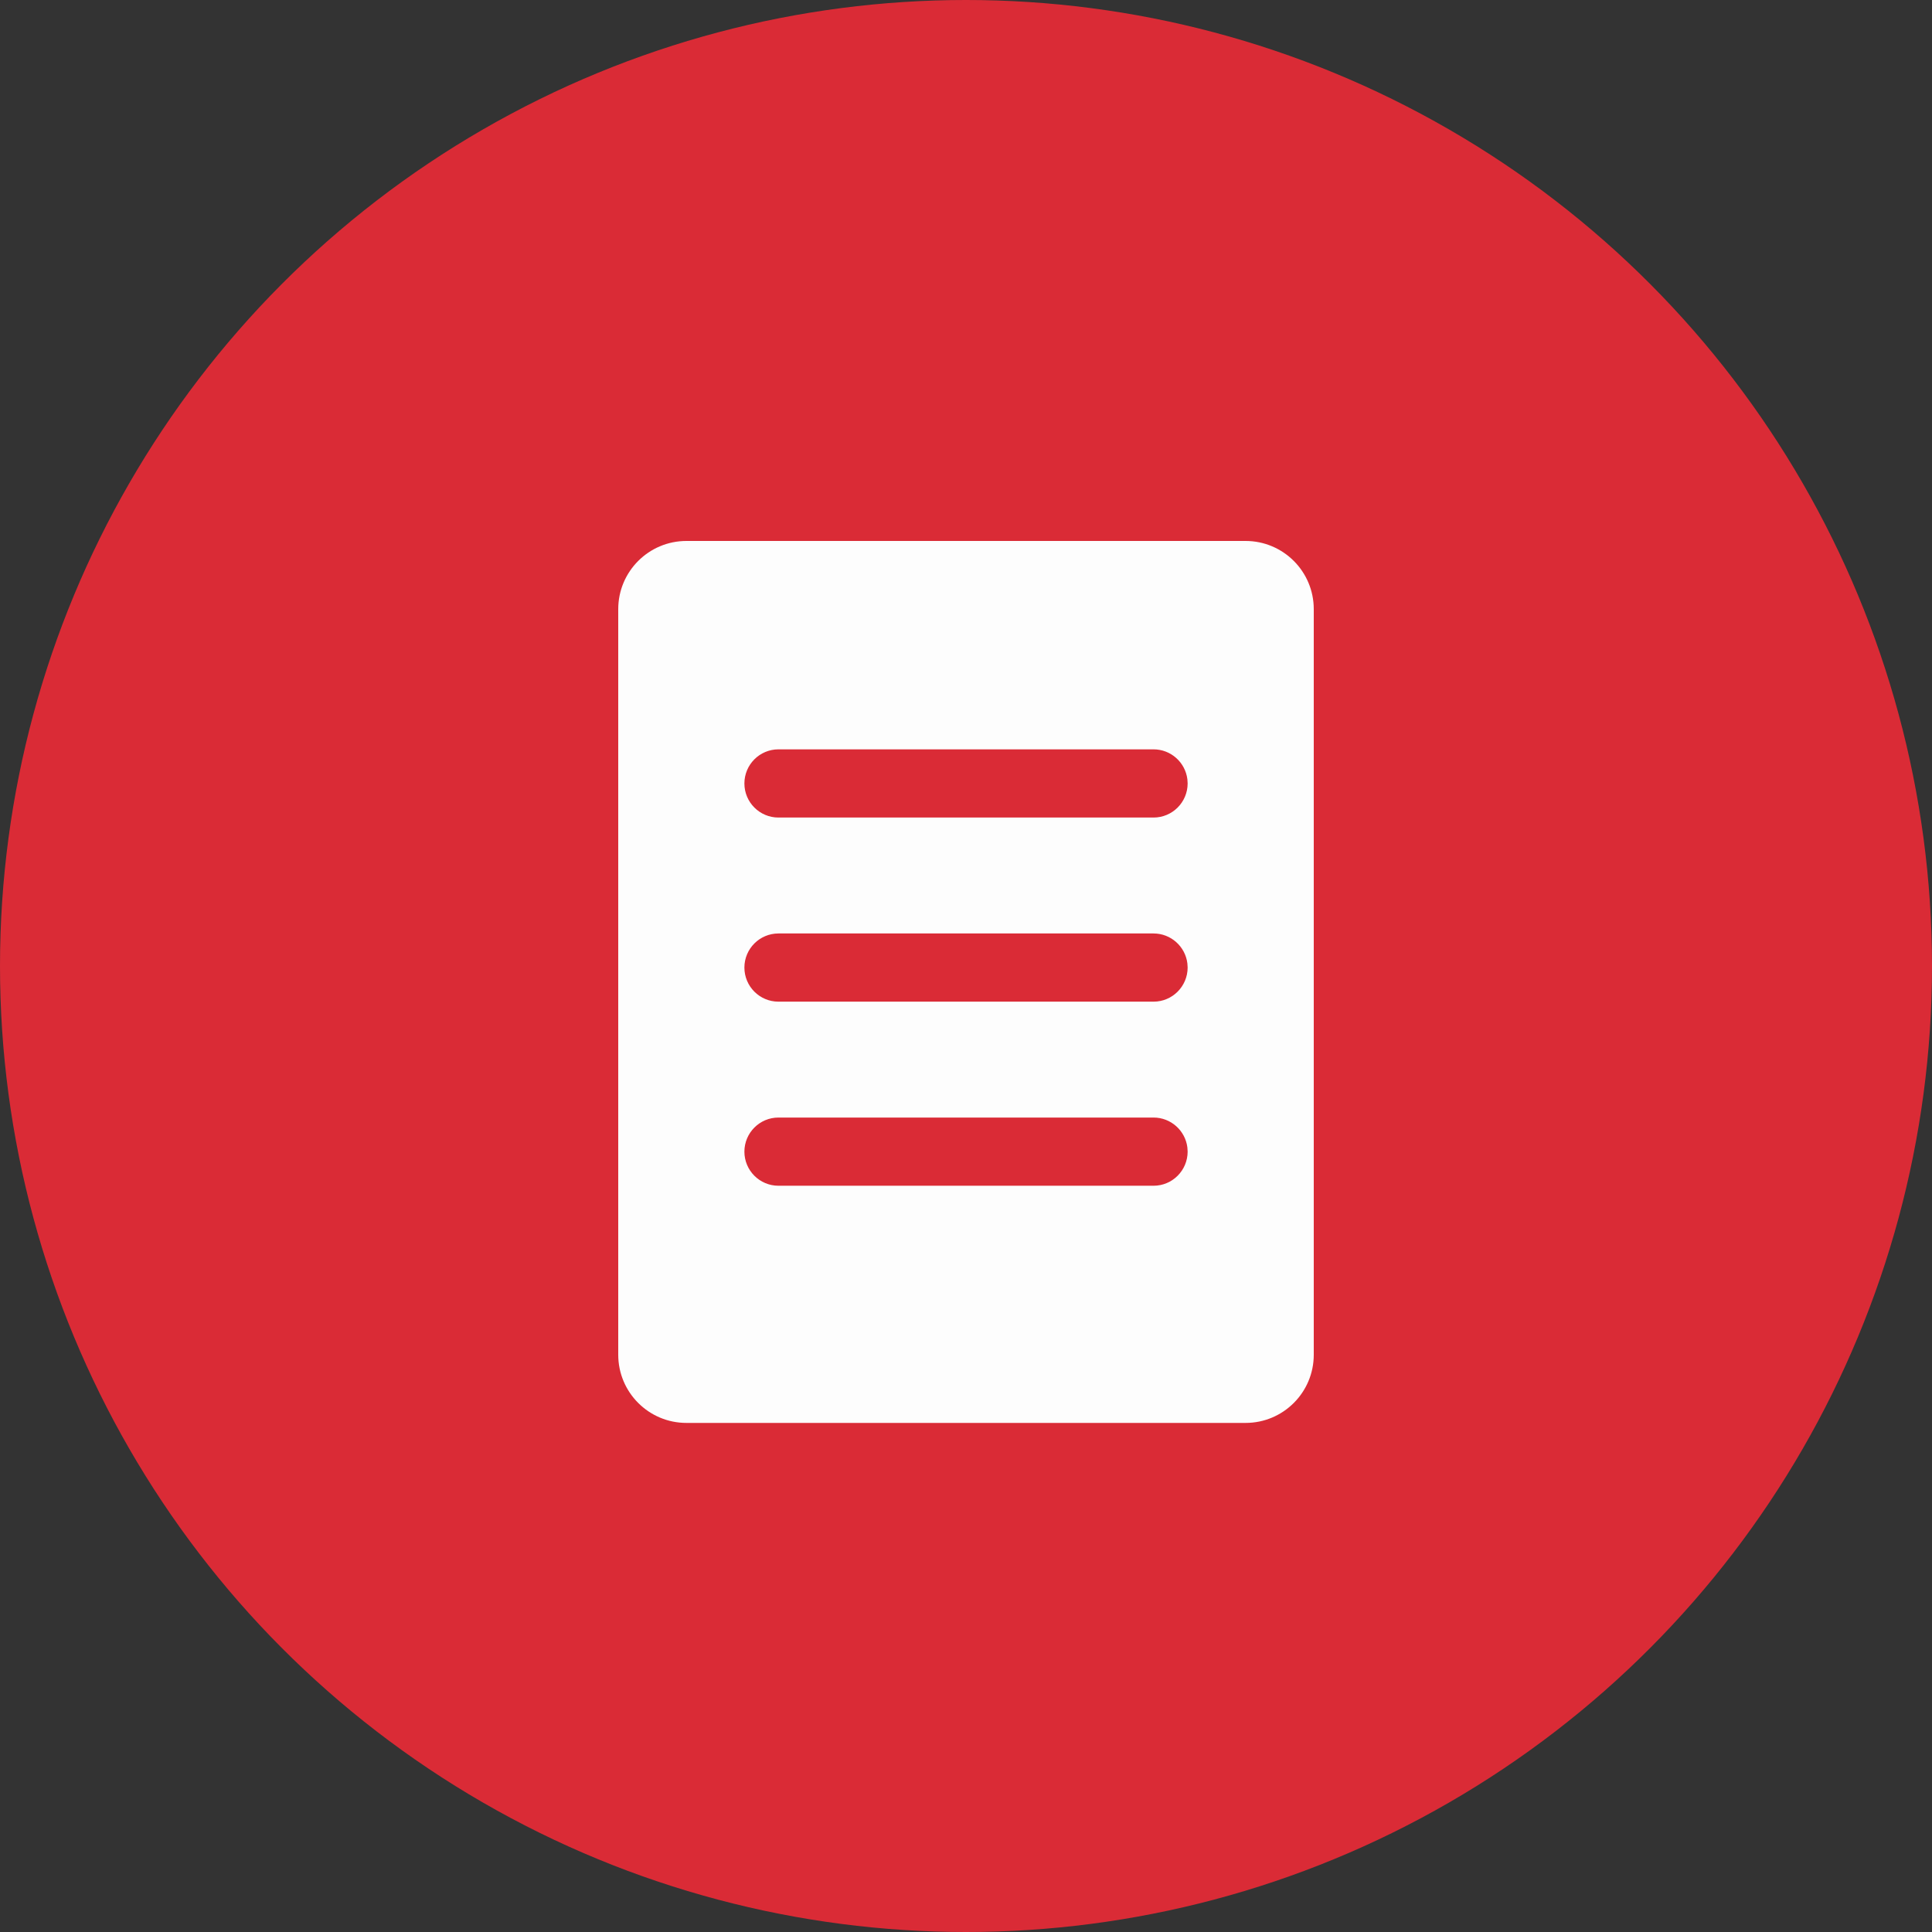
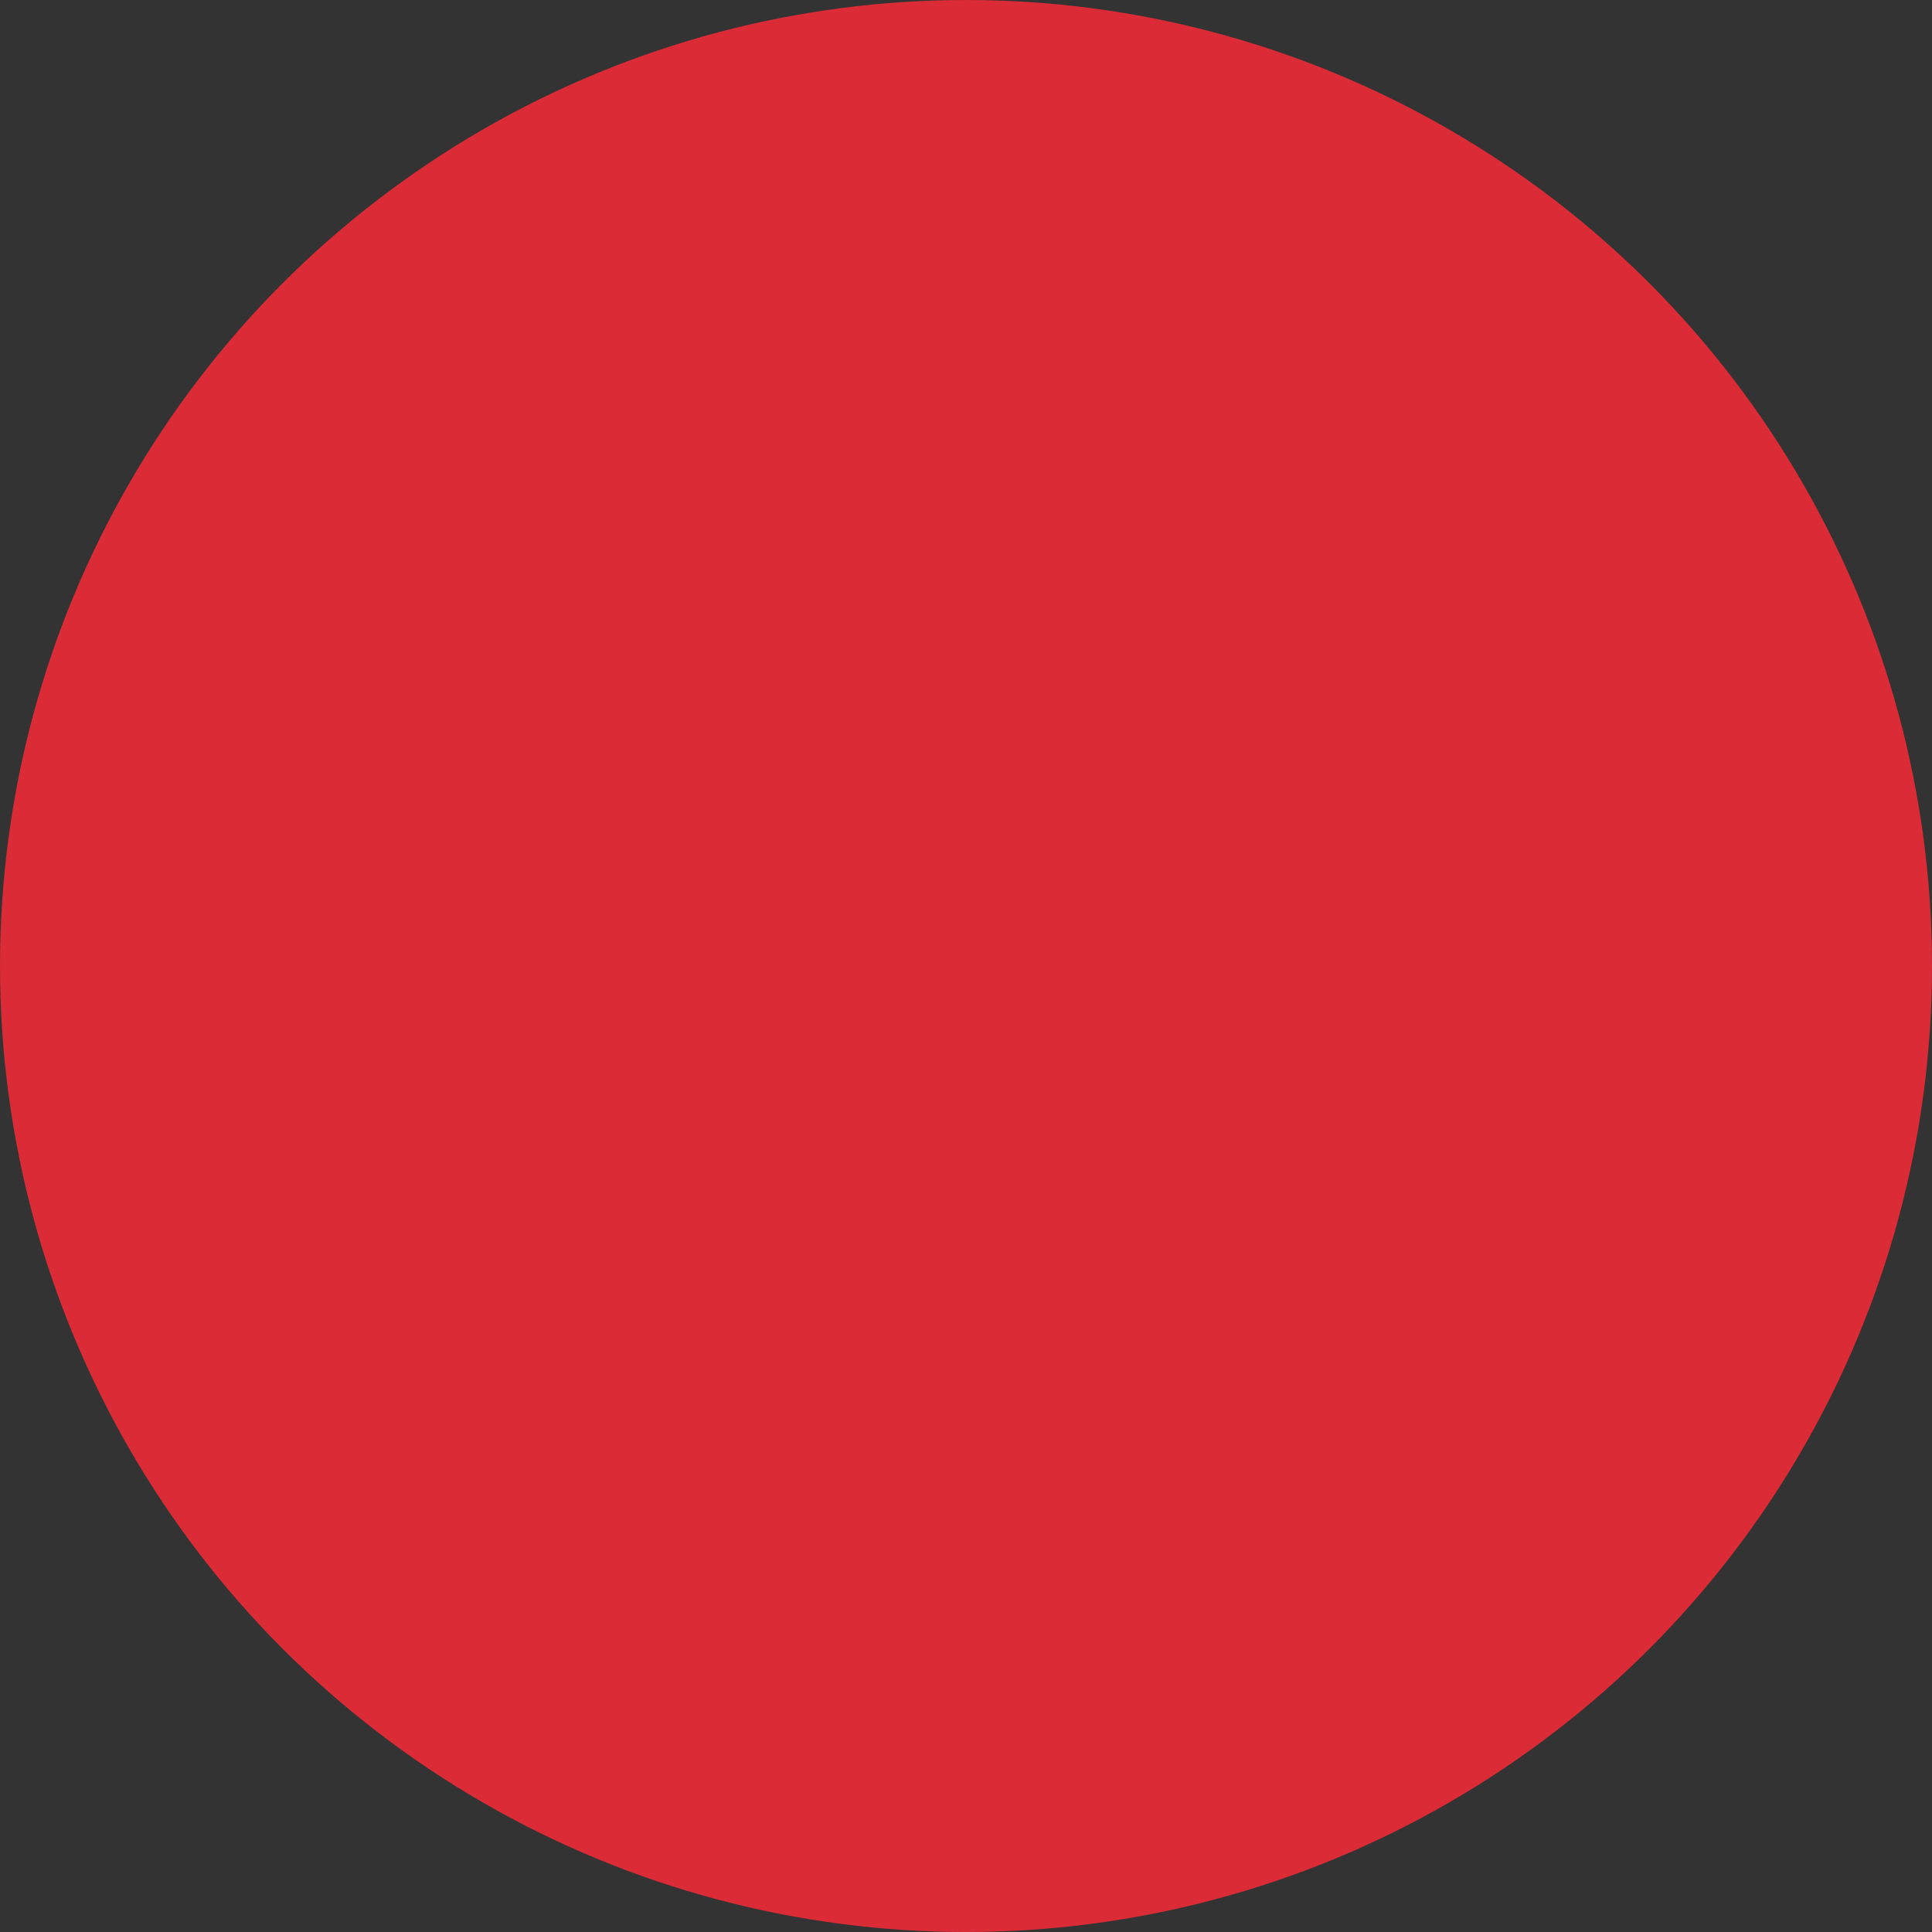
<svg xmlns="http://www.w3.org/2000/svg" width="50px" height="50px" viewBox="0 0 50 50" version="1.1">
  <rect x="0" y="0" width="50" height="50" fill="#333333" stroke="none" />
  <title>Group 8 Copy 5</title>
  <g id="Design" stroke="none" stroke-width="1" fill="none" fill-rule="evenodd">
    <g id="Artboard-Copy-3" transform="translate(-60, -925)">
      <g id="Group-8-Copy-5" transform="translate(60, 925)">
        <circle id="Oval" fill="#DA2B36" cx="25" cy="25" r="25" />
-         <path d="M32.235,14 C33.21,14 34,14.79 34,15.765 L34,35.06 C34,36.035 33.21,36.825 32.235,36.825 L17.765,36.825 C16.79,36.825 16,36.035 16,35.06 L16,15.765 C16,14.79 16.79,14 17.765,14 Z M29.853,28.922 L20.147,28.922 C19.66,28.922 19.265,29.318 19.265,29.805 C19.265,30.292 19.66,30.687 20.147,30.687 L29.853,30.687 C30.34,30.687 30.735,30.292 30.736,29.805 L30.729,29.694 C30.674,29.259 30.303,28.922 29.853,28.922 Z M29.853,24.158 L20.147,24.158 C19.66,24.158 19.265,24.553 19.265,25.04 C19.265,25.528 19.66,25.923 20.147,25.923 L29.853,25.923 C30.34,25.923 30.735,25.528 30.736,25.04 L30.729,24.93 C30.674,24.495 30.303,24.158 29.853,24.158 Z M29.853,19.393 L20.147,19.393 C19.66,19.393 19.265,19.788 19.265,20.276 C19.265,20.763 19.66,21.158 20.147,21.158 L29.853,21.158 C30.34,21.158 30.735,20.763 30.736,20.276 L30.729,20.165 C30.674,19.73 30.303,19.393 29.853,19.393 Z" id="Combined-Shape" fill="#FDFDFD" fill-rule="nonzero" />
      </g>
    </g>
  </g>
</svg>